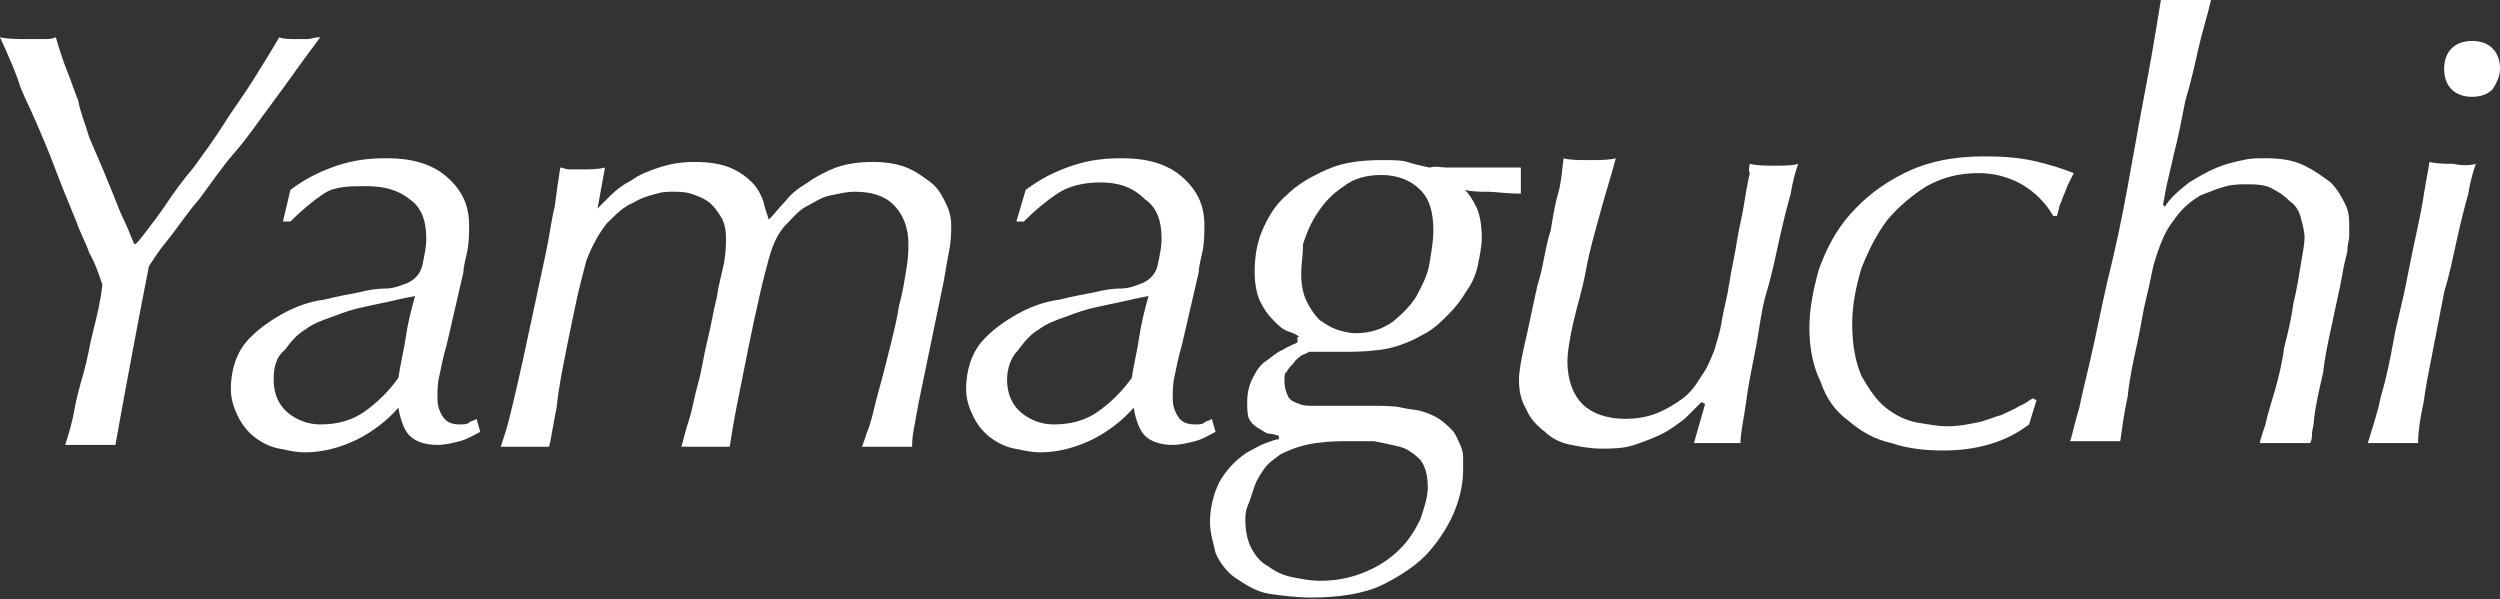
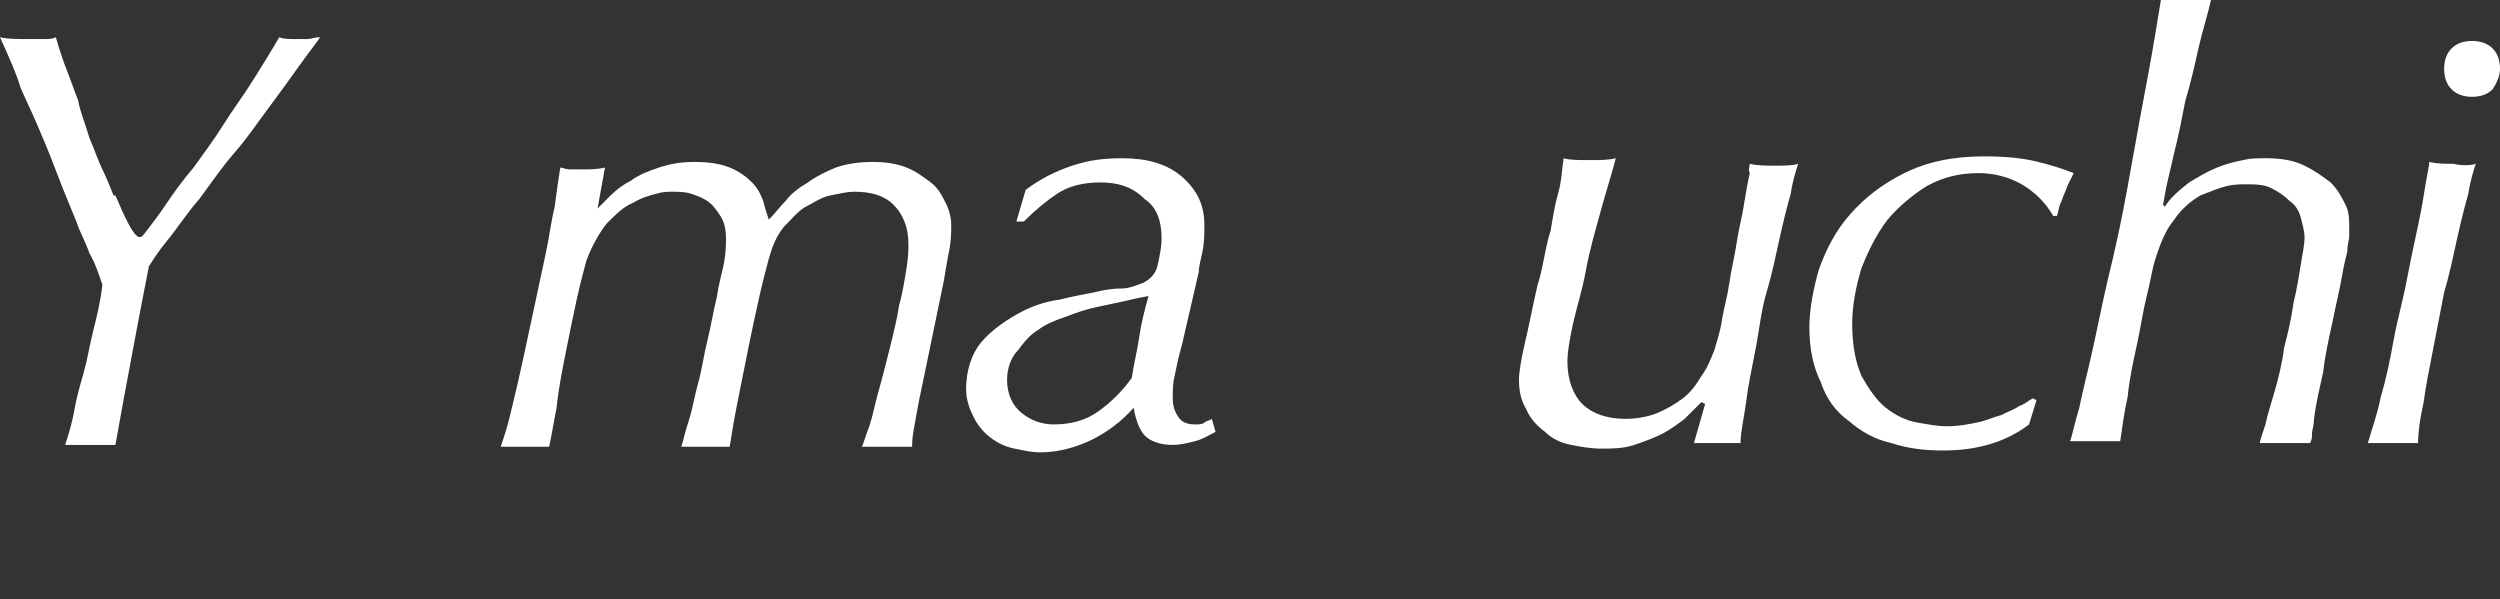
<svg xmlns="http://www.w3.org/2000/svg" version="1.1" id="レイヤー_1" x="0px" y="0px" viewBox="0 0 134.3 32.2" style="enable-background:new 0 0 134.3 32.2;" xml:space="preserve">
  <rect x="0" y="0" width="134.3" height="32.2" fill="#333333" stroke="none" />
  <style type="text/css">
	.st0{fill:#FFFFFF;}
</style>
-   <path class="st0" d="M7.8,12.5c0.3-0.4,0.7-0.9,1.1-1.5c0.4-0.6,0.9-1.3,1.5-2c0.5-0.7,1.1-1.5,1.6-2.3c0.5-0.8,1.1-1.6,1.6-2.4  c0.5-0.8,1-1.6,1.4-2.3c0.2,0.1,0.6,0.1,1,0.1c0.1,0,0.3,0,0.5,0c0.2,0,0.4-0.1,0.7-0.1c-0.2,0.3-0.6,0.8-1.1,1.5  c-0.5,0.7-1,1.4-1.6,2.2c-0.6,0.8-1.2,1.7-1.9,2.5s-1.3,1.7-1.9,2.5C10,11.5,9.5,12.3,9,12.9c-0.5,0.6-0.8,1.1-1,1.4  c-0.3,1.5-0.6,3.1-0.9,4.7c-0.3,1.6-0.6,3.2-0.9,4.9c-0.2,0-0.4,0-0.6,0c-0.2,0-0.5,0-0.7,0s-0.5,0-0.8,0s-0.4,0-0.6,0  c0.2-0.6,0.4-1.3,0.5-1.9s0.3-1.3,0.5-2s0.3-1.4,0.5-2.2c0.2-0.8,0.4-1.6,0.5-2.5c-0.2-0.6-0.4-1.2-0.7-1.7  c-0.2-0.6-0.5-1.1-0.7-1.7c-0.5-1.2-0.9-2.2-1.2-3C2.6,8.1,2.3,7.4,2,6.7c-0.3-0.7-0.6-1.3-0.9-2C0.9,4,0.5,3.1,0,2  c0.4,0.1,1,0.1,1.6,0.1c0.3,0,0.5,0,0.7,0C2.6,2.1,2.8,2.1,3,2c0.2,0.7,0.4,1.3,0.6,1.8c0.2,0.5,0.4,1.1,0.6,1.6  C4.3,6,4.6,6.7,4.8,7.4C5.1,8.1,5.5,9,5.9,10c0.3,0.7,0.5,1.3,0.7,1.7c0.2,0.4,0.4,0.9,0.6,1.4h0.1C7.3,13.1,7.5,12.9,7.8,12.5z" />
-   <path class="st0" d="M15.6,10.2c0.8-0.6,1.6-1,2.5-1.3s1.7-0.4,2.7-0.4c1.3,0,2.4,0.3,3.2,1c0.8,0.7,1.2,1.5,1.2,2.6  c0,0.4,0,0.9-0.1,1.4s-0.2,0.8-0.2,1.1l-0.9,3.9c-0.2,0.7-0.3,1.2-0.4,1.7c-0.1,0.4-0.1,0.8-0.1,1.2c0,0.4,0.1,0.7,0.3,1  c0.2,0.3,0.5,0.4,0.9,0.4c0.2,0,0.4,0,0.5-0.1c0.1-0.1,0.3-0.1,0.4-0.2l0.2,0.7c-0.4,0.2-0.7,0.4-1.1,0.5c-0.4,0.1-0.8,0.2-1.2,0.2  c-0.7,0-1.2-0.2-1.5-0.5s-0.5-0.9-0.6-1.5c-0.6,0.7-1.4,1.3-2.2,1.7s-1.8,0.7-2.8,0.7c-0.5,0-0.9-0.1-1.4-0.2s-0.9-0.3-1.3-0.6  c-0.4-0.3-0.7-0.7-0.9-1.1c-0.2-0.4-0.4-0.9-0.4-1.5c0-1,0.3-1.9,0.8-2.5s1.2-1.1,1.9-1.5c0.7-0.4,1.5-0.7,2.3-0.8  c0.8-0.2,1.4-0.3,1.9-0.4c0.4-0.1,0.9-0.2,1.4-0.2s0.9-0.2,1.2-0.3c0.4-0.2,0.7-0.5,0.8-1c0.1-0.5,0.2-0.9,0.2-1.4  c0-1-0.3-1.7-0.9-2.1c-0.6-0.5-1.4-0.7-2.3-0.7S18,10,17.4,10.4c-0.6,0.4-1.2,0.9-1.8,1.5h-0.4L15.6,10.2z M14.7,20.4  c0,0.8,0.3,1.4,0.8,1.8c0.5,0.4,1.1,0.6,1.7,0.6c0.9,0,1.7-0.2,2.4-0.7s1.3-1.1,1.8-1.8c0.1-0.7,0.3-1.5,0.4-2.2  c0.1-0.7,0.3-1.5,0.5-2.2c-0.5,0.1-1,0.2-1.4,0.3c-0.5,0.1-0.9,0.2-1.4,0.3c-0.5,0.1-1.1,0.3-1.6,0.5c-0.6,0.2-1.1,0.4-1.5,0.7  c-0.5,0.3-0.8,0.7-1.1,1.1C14.8,19.2,14.7,19.8,14.7,20.4z" />
+   <path class="st0" d="M7.8,12.5c0.3-0.4,0.7-0.9,1.1-1.5c0.4-0.6,0.9-1.3,1.5-2c0.5-0.7,1.1-1.5,1.6-2.3c0.5-0.8,1.1-1.6,1.6-2.4  c0.5-0.8,1-1.6,1.4-2.3c0.2,0.1,0.6,0.1,1,0.1c0.1,0,0.3,0,0.5,0c0.2,0,0.4-0.1,0.7-0.1c-0.2,0.3-0.6,0.8-1.1,1.5  c-0.5,0.7-1,1.4-1.6,2.2c-0.6,0.8-1.2,1.7-1.9,2.5s-1.3,1.7-1.9,2.5C10,11.5,9.5,12.3,9,12.9c-0.5,0.6-0.8,1.1-1,1.4  c-0.3,1.5-0.6,3.1-0.9,4.7c-0.3,1.6-0.6,3.2-0.9,4.9c-0.2,0-0.4,0-0.6,0c-0.2,0-0.5,0-0.7,0s-0.5,0-0.8,0s-0.4,0-0.6,0  c0.2-0.6,0.4-1.3,0.5-1.9s0.3-1.3,0.5-2s0.3-1.4,0.5-2.2c0.2-0.8,0.4-1.6,0.5-2.5c-0.2-0.6-0.4-1.2-0.7-1.7  c-0.2-0.6-0.5-1.1-0.7-1.7c-0.5-1.2-0.9-2.2-1.2-3C2.6,8.1,2.3,7.4,2,6.7c-0.3-0.7-0.6-1.3-0.9-2C0.9,4,0.5,3.1,0,2  c0.4,0.1,1,0.1,1.6,0.1c0.3,0,0.5,0,0.7,0C2.6,2.1,2.8,2.1,3,2c0.2,0.7,0.4,1.3,0.6,1.8c0.2,0.5,0.4,1.1,0.6,1.6  C4.3,6,4.6,6.7,4.8,7.4c0.3,0.7,0.5,1.3,0.7,1.7c0.2,0.4,0.4,0.9,0.6,1.4h0.1C7.3,13.1,7.5,12.9,7.8,12.5z" />
  <path class="st0" d="M32.1,11.2c0.2-0.2,0.4-0.4,0.7-0.7c0.3-0.3,0.7-0.6,1.1-0.8c0.4-0.3,0.9-0.5,1.5-0.7c0.6-0.2,1.2-0.3,1.9-0.3  c0.8,0,1.4,0.1,1.9,0.3c0.5,0.2,0.9,0.5,1.2,0.8c0.3,0.3,0.5,0.7,0.6,1c0.1,0.4,0.2,0.7,0.3,1c0.3-0.3,0.6-0.7,0.9-1  c0.3-0.4,0.7-0.7,1.2-1c0.4-0.3,1-0.6,1.5-0.8c0.6-0.2,1.2-0.3,2-0.3c0.7,0,1.3,0.1,1.8,0.3c0.5,0.2,0.9,0.5,1.3,0.8  c0.4,0.3,0.6,0.7,0.8,1.1c0.2,0.4,0.3,0.8,0.3,1.2c0,0.3,0,0.8-0.1,1.3c-0.1,0.5-0.2,1.1-0.3,1.7l-1.2,5.8c-0.2,0.9-0.3,1.6-0.4,2.1  c-0.1,0.5-0.1,0.8-0.1,1c-0.2,0-0.4,0-0.6,0c-0.2,0-0.4,0-0.7,0c-0.2,0-0.5,0-0.7,0c-0.2,0-0.5,0-0.7,0c0.1-0.2,0.2-0.6,0.4-1.1  c0.2-0.6,0.3-1.2,0.5-1.9c0.2-0.7,0.4-1.5,0.6-2.3c0.2-0.8,0.4-1.6,0.5-2.3c0.2-0.7,0.3-1.4,0.4-2c0.1-0.6,0.1-1,0.1-1.3  c0-0.9-0.3-1.6-0.8-2.1c-0.5-0.5-1.2-0.7-2.1-0.7c-0.4,0-0.8,0.1-1.3,0.2c-0.5,0.1-0.9,0.4-1.3,0.6s-0.8,0.7-1.2,1.1  c-0.4,0.5-0.6,1-0.8,1.7c-0.1,0.4-0.3,1.1-0.5,2c-0.2,0.9-0.4,1.8-0.6,2.8c-0.2,1-0.4,2-0.6,3c-0.2,1-0.3,1.7-0.4,2.3  c-0.2,0-0.4,0-0.6,0c-0.2,0-0.4,0-0.6,0c-0.2,0-0.5,0-0.7,0c-0.2,0-0.5,0-0.7,0c0.1-0.3,0.2-0.8,0.4-1.4c0.2-0.6,0.3-1.3,0.5-2  c0.2-0.7,0.3-1.5,0.5-2.3c0.2-0.8,0.3-1.5,0.5-2.3c0.1-0.7,0.3-1.4,0.4-1.9c0.1-0.6,0.1-1,0.1-1.3c0-0.5-0.1-0.9-0.3-1.2  s-0.4-0.6-0.7-0.8c-0.3-0.2-0.6-0.3-0.9-0.4c-0.3-0.1-0.7-0.1-1-0.1c-0.2,0-0.5,0-0.8,0.1c-0.4,0.1-0.8,0.2-1.3,0.5  c-0.5,0.2-0.9,0.6-1.4,1.1c-0.4,0.5-0.8,1.2-1.1,2c-0.1,0.4-0.3,1.1-0.5,2c-0.2,0.9-0.4,1.9-0.6,2.9c-0.2,1-0.4,2-0.5,3  c-0.2,1-0.3,1.7-0.4,2.1c-0.2,0-0.4,0-0.6,0c-0.2,0-0.5,0-0.7,0s-0.5,0-0.7,0c-0.2,0-0.4,0-0.6,0c0.2-0.6,0.4-1.2,0.6-2.1  c0.2-0.8,0.4-1.7,0.6-2.6c0.2-0.9,0.4-1.9,0.6-2.8s0.4-1.9,0.6-2.8c0.2-0.9,0.3-1.8,0.5-2.6c0.1-0.8,0.2-1.5,0.3-2.1  c0.1,0,0.3,0.1,0.5,0.1c0.2,0,0.4,0,0.6,0c0.5,0,0.9,0,1.3-0.1L32.1,11.2L32.1,11.2z" />
  <path class="st0" d="M55.1,10.2c0.8-0.6,1.6-1,2.5-1.3s1.7-0.4,2.7-0.4c1.3,0,2.4,0.3,3.2,1c0.8,0.7,1.2,1.5,1.2,2.6  c0,0.4,0,0.9-0.1,1.4s-0.2,0.8-0.2,1.1l-0.9,3.9c-0.2,0.7-0.3,1.2-0.4,1.7c-0.1,0.4-0.1,0.8-0.1,1.2c0,0.4,0.1,0.7,0.3,1  c0.2,0.3,0.5,0.4,0.9,0.4c0.2,0,0.4,0,0.5-0.1c0.1-0.1,0.3-0.1,0.4-0.2l0.2,0.7c-0.4,0.2-0.7,0.4-1.1,0.5c-0.4,0.1-0.8,0.2-1.2,0.2  c-0.7,0-1.2-0.2-1.5-0.5s-0.5-0.9-0.6-1.5c-0.6,0.7-1.4,1.3-2.2,1.7s-1.8,0.7-2.8,0.7c-0.5,0-0.9-0.1-1.4-0.2s-0.9-0.3-1.3-0.6  c-0.4-0.3-0.7-0.7-0.9-1.1c-0.2-0.4-0.4-0.9-0.4-1.5c0-1,0.3-1.9,0.8-2.5s1.2-1.1,1.9-1.5c0.7-0.4,1.5-0.7,2.3-0.8  c0.8-0.2,1.4-0.3,1.9-0.4c0.4-0.1,0.9-0.2,1.4-0.2s0.9-0.2,1.2-0.3c0.4-0.2,0.7-0.5,0.8-1c0.1-0.5,0.2-0.9,0.2-1.4  c0-1-0.3-1.7-0.9-2.1C60.8,10,60,9.8,59.1,9.8s-1.7,0.2-2.3,0.6c-0.6,0.4-1.2,0.9-1.8,1.5h-0.4L55.1,10.2z M54.1,20.4  c0,0.8,0.3,1.4,0.8,1.8c0.5,0.4,1.1,0.6,1.7,0.6c0.9,0,1.7-0.2,2.4-0.7s1.3-1.1,1.8-1.8c0.1-0.7,0.3-1.5,0.4-2.2  c0.1-0.7,0.3-1.5,0.5-2.2c-0.5,0.1-1,0.2-1.4,0.3c-0.5,0.1-0.9,0.2-1.4,0.3c-0.5,0.1-1.1,0.3-1.6,0.5c-0.6,0.2-1.1,0.4-1.5,0.7  c-0.5,0.3-0.8,0.7-1.1,1.1C54.3,19.2,54.1,19.8,54.1,20.4z" />
-   <path class="st0" d="M69.8,18.1c-0.1-0.1-0.3-0.2-0.6-0.3c-0.3-0.1-0.5-0.3-0.8-0.6c-0.3-0.3-0.5-0.6-0.7-1c-0.2-0.4-0.3-1-0.3-1.6  c0-0.7,0.1-1.5,0.4-2.2s0.7-1.4,1.3-1.9c0.6-0.6,1.3-1,2.2-1.4c0.9-0.4,1.9-0.5,3-0.5c0.5,0,1,0,1.3,0.1c0.3,0.1,0.7,0.2,1.2,0.3  C77.2,8.9,77.4,9,77.7,9c0.2,0,0.5,0,0.8,0c0.2,0,0.4,0,0.7,0c0.3,0,0.6,0,0.9,0c0.3,0,0.6,0,0.9,0c0.3,0,0.5,0,0.7,0  c0,0.1,0,0.2,0,0.3c0,0.1,0,0.2,0,0.4c0,0.1,0,0.2,0,0.4c0,0.1,0,0.2,0,0.3c-0.8,0-1.4-0.1-1.8-0.1c-0.4,0-0.8,0-1.2-0.1  c0.2,0.2,0.4,0.5,0.6,0.9c0.2,0.4,0.3,1,0.3,1.7c0,0.4-0.1,0.9-0.2,1.4c-0.1,0.5-0.3,1-0.6,1.4c-0.3,0.5-0.6,0.9-1,1.3  s-0.8,0.8-1.4,1.1c-0.7,0.4-1.5,0.7-2.3,0.8c-0.8,0.1-1.5,0.1-2,0.1c-0.4,0-0.7,0-1,0c-0.3,0-0.6,0-0.8,0c-0.1,0.1-0.2,0.1-0.4,0.2  c-0.1,0.1-0.3,0.2-0.4,0.4c-0.1,0.1-0.3,0.3-0.4,0.5C69,20,69,20.3,69,20.5c0,0.3,0.1,0.6,0.2,0.8c0.1,0.2,0.3,0.3,0.6,0.4  c0.2,0.1,0.5,0.1,0.8,0.1c0.3,0,0.5,0,0.8,0c0.9,0,1.7,0,2.3,0c0.6,0,1.2,0,1.6,0.1c0.4,0.1,0.8,0.1,1.1,0.2  c0.3,0.1,0.6,0.2,0.9,0.4c0.3,0.2,0.5,0.4,0.7,0.6c0.2,0.2,0.3,0.5,0.4,0.7c0.1,0.2,0.2,0.5,0.2,0.7c0,0.2,0,0.5,0,0.7  c0,0.6-0.1,1.3-0.4,2.1c-0.3,0.8-0.8,1.6-1.4,2.3s-1.5,1.3-2.5,1.8s-2.4,0.7-3.9,0.7c-0.7,0-1.5-0.1-2.2-0.2s-1.3-0.5-1.9-0.9  c-0.4-0.3-0.8-0.8-1-1.3C65.2,29.2,65,28.7,65,28c0-0.7,0.2-1.5,0.5-2.1c0.4-0.7,0.9-1.2,1.5-1.6c0.4-0.2,0.7-0.4,1-0.5  s0.5-0.2,0.7-0.2l0-0.2c-0.1,0-0.3-0.1-0.5-0.1s-0.4-0.2-0.6-0.3c-0.2-0.1-0.4-0.3-0.5-0.5S67,21.9,67,21.6c0-0.5,0.1-0.9,0.3-1.3  c0.2-0.4,0.4-0.7,0.7-0.9c0.3-0.2,0.6-0.5,0.9-0.6c0.3-0.2,0.6-0.3,0.8-0.4V18.1z M66.9,27.9c0,0.6,0.1,1.1,0.3,1.5  c0.2,0.4,0.5,0.8,0.9,1c0.4,0.3,0.8,0.5,1.3,0.6s1,0.2,1.5,0.2c1,0,1.8-0.2,2.5-0.5c0.7-0.3,1.3-0.7,1.8-1.2s0.8-1,1.1-1.6  c0.2-0.6,0.4-1.2,0.4-1.7c0-0.6-0.1-1.1-0.4-1.5c-0.3-0.3-0.7-0.6-1.1-0.7c-0.4-0.1-0.9-0.2-1.4-0.3c-0.5,0-1,0-1.4,0s-1,0-1.7,0.1  s-1.3,0.3-1.9,0.6c-0.4,0.3-0.7,0.5-0.9,0.8c-0.2,0.3-0.4,0.6-0.5,0.9c-0.1,0.3-0.2,0.6-0.3,0.9C66.9,27.4,66.9,27.7,66.9,27.9z   M69.9,14.7c0,0.6,0.1,1.1,0.3,1.5c0.2,0.4,0.4,0.7,0.7,1c0.3,0.2,0.6,0.4,0.9,0.5c0.3,0.1,0.7,0.2,1,0.2c0.8,0,1.4-0.2,2-0.6  c0.5-0.4,1-0.9,1.3-1.4c0.3-0.6,0.6-1.1,0.7-1.8c0.1-0.6,0.2-1.2,0.2-1.7c0-1-0.2-1.7-0.7-2.2c-0.5-0.5-1.2-0.8-2.1-0.8  c-0.8,0-1.5,0.2-2,0.6c-0.6,0.4-1,0.8-1.4,1.4s-0.6,1.1-0.8,1.7C70,13.7,69.9,14.2,69.9,14.7z" />
  <path class="st0" d="M91.4,21.6c-0.3,0.3-0.6,0.6-0.9,0.9c-0.4,0.3-0.8,0.6-1.2,0.8c-0.4,0.2-0.9,0.4-1.5,0.6s-1.2,0.2-1.8,0.2  c-0.5,0-1.1-0.1-1.6-0.2s-1-0.3-1.4-0.7c-0.4-0.3-0.8-0.7-1-1.2c-0.3-0.5-0.4-1-0.4-1.6c0-0.4,0.1-1,0.3-1.9  c0.2-0.8,0.4-1.9,0.7-3.2c0.1-0.3,0.2-0.7,0.3-1.2c0.1-0.5,0.2-1.1,0.4-1.7c0.1-0.6,0.2-1.3,0.4-2s0.2-1.3,0.3-1.9  c0.3,0.1,0.8,0.1,1.4,0.1c0.6,0,1,0,1.4-0.1c-0.2,0.8-0.5,1.7-0.8,2.8c-0.3,1.1-0.6,2.1-0.8,3.2s-0.5,2-0.7,2.9s-0.3,1.6-0.3,2  c0,1,0.3,1.8,0.8,2.3c0.5,0.5,1.3,0.8,2.3,0.8c0.6,0,1.2-0.1,1.7-0.3c0.5-0.2,1-0.5,1.4-0.8c0.4-0.3,0.7-0.7,1-1.2  c0.3-0.4,0.5-0.9,0.7-1.4c0.1-0.4,0.3-0.9,0.4-1.6c0.1-0.6,0.3-1.3,0.4-2c0.1-0.7,0.3-1.5,0.4-2.2s0.3-1.4,0.4-2.1  c0.1-0.6,0.2-1.2,0.3-1.6C93.9,9.1,94,8.9,94,8.8c0.4,0.1,0.9,0.1,1.3,0.1c0.5,0,1,0,1.3-0.1c-0.1,0.3-0.3,0.9-0.4,1.6  c-0.2,0.7-0.4,1.5-0.6,2.4s-0.4,1.9-0.7,2.9s-0.4,2.1-0.6,3.1c-0.2,1-0.4,2-0.5,2.8s-0.3,1.6-0.3,2.2c-0.2,0-0.4,0-0.6,0  c-0.2,0-0.4,0-0.6,0c-0.2,0-0.5,0-0.7,0s-0.4,0-0.6,0l0.6-2.1L91.4,21.6z" />
  <path class="st0" d="M104.4,24.2c-1,0-1.9-0.1-2.8-0.4c-0.9-0.2-1.6-0.6-2.3-1.2c-0.7-0.5-1.2-1.2-1.5-2.1c-0.4-0.8-0.6-1.8-0.6-2.9  c0-1,0.2-2,0.5-3.1c0.4-1.1,0.9-2.1,1.7-3c0.8-0.9,1.7-1.6,2.9-2.2c1.2-0.6,2.6-0.9,4.3-0.9c1.2,0,2.1,0.1,2.9,0.3  c0.8,0.2,1.4,0.4,1.9,0.6c-0.1,0.2-0.2,0.4-0.3,0.6c-0.1,0.2-0.1,0.3-0.2,0.5c-0.1,0.2-0.1,0.3-0.2,0.5c-0.1,0.2-0.1,0.4-0.2,0.7  h-0.2c-0.4-0.7-1-1.3-1.7-1.7c-0.7-0.4-1.5-0.6-2.3-0.6c-1,0-1.9,0.2-2.8,0.7c-0.8,0.5-1.5,1.1-2.1,1.8c-0.6,0.8-1,1.6-1.4,2.6  c-0.3,1-0.5,2-0.5,3c0,1.2,0.2,2.1,0.5,2.8c0.4,0.7,0.8,1.3,1.3,1.7c0.5,0.4,1.1,0.7,1.7,0.8c0.6,0.1,1.1,0.2,1.6,0.2  c0.6,0,1.1-0.1,1.6-0.2c0.5-0.1,0.9-0.3,1.3-0.4c0.4-0.2,0.7-0.3,1-0.5c0.3-0.1,0.5-0.3,0.7-0.4l0.2,0.1l-0.4,1.3  C107.7,23.8,106.1,24.2,104.4,24.2z" />
  <path class="st0" d="M117.6,9.8c0.5-0.3,1-0.6,1.5-0.8c0.5-0.2,0.9-0.3,1.4-0.4c0.4-0.1,0.8-0.1,1.2-0.1c0.8,0,1.5,0.1,2.1,0.4  c0.6,0.3,1,0.6,1.4,0.9c0.4,0.4,0.6,0.8,0.8,1.2c0.2,0.4,0.2,0.8,0.2,1.2c0,0.2,0,0.3,0,0.5c0,0.2-0.1,0.4-0.1,0.8  c-0.1,0.4-0.2,0.8-0.3,1.4s-0.3,1.4-0.5,2.4c-0.2,0.9-0.4,1.8-0.5,2.7c-0.2,0.9-0.4,1.7-0.5,2.6c0,0.3-0.1,0.5-0.1,0.7  c0,0.2,0,0.3-0.1,0.5c-0.2,0-0.4,0-0.6,0c-0.2,0-0.5,0-0.7,0c-0.3,0-0.5,0-0.8,0c-0.2,0-0.4,0-0.6,0c0-0.1,0.1-0.4,0.3-1  c0.1-0.5,0.3-1.1,0.5-1.8c0.2-0.7,0.4-1.5,0.5-2.3c0.2-0.8,0.4-1.6,0.5-2.4c0.2-0.8,0.3-1.5,0.4-2.1c0.1-0.6,0.2-1.1,0.2-1.4  c0-0.4-0.1-0.7-0.2-1.1s-0.3-0.7-0.6-0.9c-0.3-0.3-0.6-0.5-1-0.7c-0.4-0.2-0.9-0.2-1.4-0.2c-0.2,0-0.6,0-1,0.1  c-0.4,0.1-0.9,0.3-1.4,0.5c-0.5,0.3-1,0.7-1.4,1.3c-0.5,0.6-0.8,1.4-1.1,2.4c-0.1,0.4-0.2,1-0.4,1.8c-0.2,0.8-0.3,1.6-0.5,2.5  c-0.2,0.9-0.4,1.8-0.5,2.8c-0.2,0.9-0.3,1.7-0.4,2.4c-0.2,0-0.4,0-0.6,0c-0.2,0-0.4,0-0.7,0c-0.2,0-0.4,0-0.7,0c-0.3,0-0.5,0-0.7,0  c0.1-0.2,0.2-0.8,0.5-1.8c0.2-1,0.5-2.1,0.8-3.5c0.3-1.4,0.6-2.9,1-4.5c0.4-1.7,0.7-3.3,1-5s0.6-3.3,0.9-4.9s0.5-2.9,0.7-4.1  c0.3,0.1,0.8,0.1,1.3,0.1c0.2,0,0.4,0,0.7,0c0.2,0,0.5-0.1,0.7-0.1c-0.2,0.9-0.5,1.8-0.7,2.7s-0.4,1.8-0.7,2.8  c-0.1,0.5-0.2,1-0.3,1.5c-0.1,0.5-0.2,0.9-0.3,1.3c-0.1,0.4-0.2,0.9-0.3,1.3c-0.1,0.4-0.2,0.9-0.3,1.5l0.1,0.1  C116.6,10.6,117.1,10.2,117.6,9.8z" />
  <path class="st0" d="M133,8.8c-0.1,0.3-0.3,0.9-0.4,1.6c-0.2,0.7-0.4,1.5-0.6,2.4c-0.2,0.9-0.4,1.9-0.7,2.9c-0.2,1-0.4,2.1-0.6,3.1  c-0.2,1-0.4,2-0.5,2.8c-0.2,0.9-0.3,1.6-0.3,2.2c-0.2,0-0.5,0-0.7,0s-0.5,0-0.7,0c-0.3,0-0.5,0-0.7,0c-0.2,0-0.4,0-0.6,0  c0.2-0.7,0.5-1.5,0.7-2.5c0.3-1,0.5-2,0.7-3.1c0.2-1.1,0.5-2.1,0.7-3.2c0.2-1,0.4-2,0.6-2.9c0.2-0.9,0.3-1.6,0.4-2.2  c0.1-0.6,0.2-1,0.2-1.2c0.4,0.1,0.9,0.1,1.3,0.1C132.2,8.9,132.7,8.9,133,8.8z M131.3,3.7c0-0.4,0.1-0.8,0.4-1.1  c0.3-0.3,0.7-0.4,1.1-0.4c0.4,0,0.8,0.1,1.1,0.4c0.3,0.3,0.4,0.7,0.4,1.1c0,0.4-0.2,0.8-0.4,1.1c-0.3,0.3-0.7,0.4-1.1,0.4  c-0.4,0-0.8-0.1-1.1-0.4C131.4,4.5,131.3,4.1,131.3,3.7z" />
</svg>